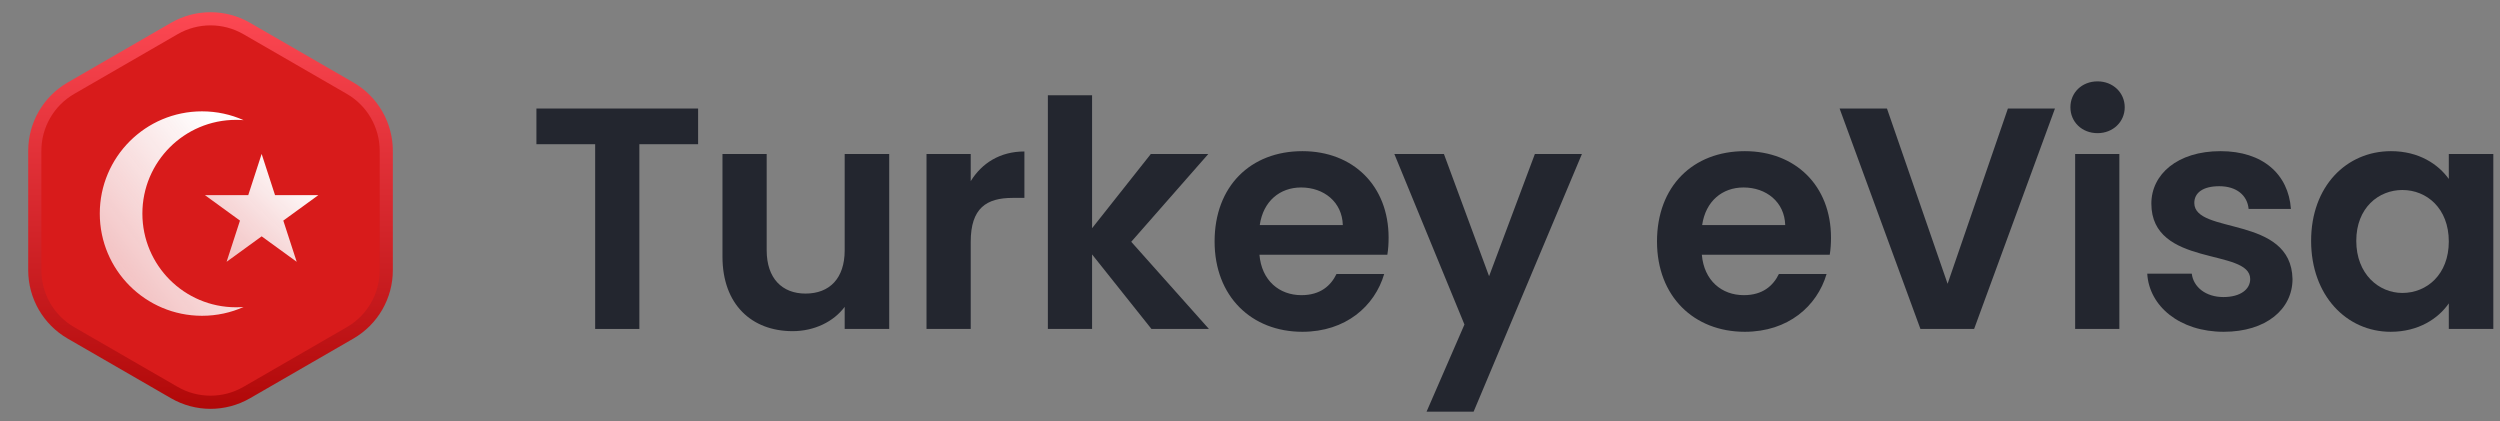
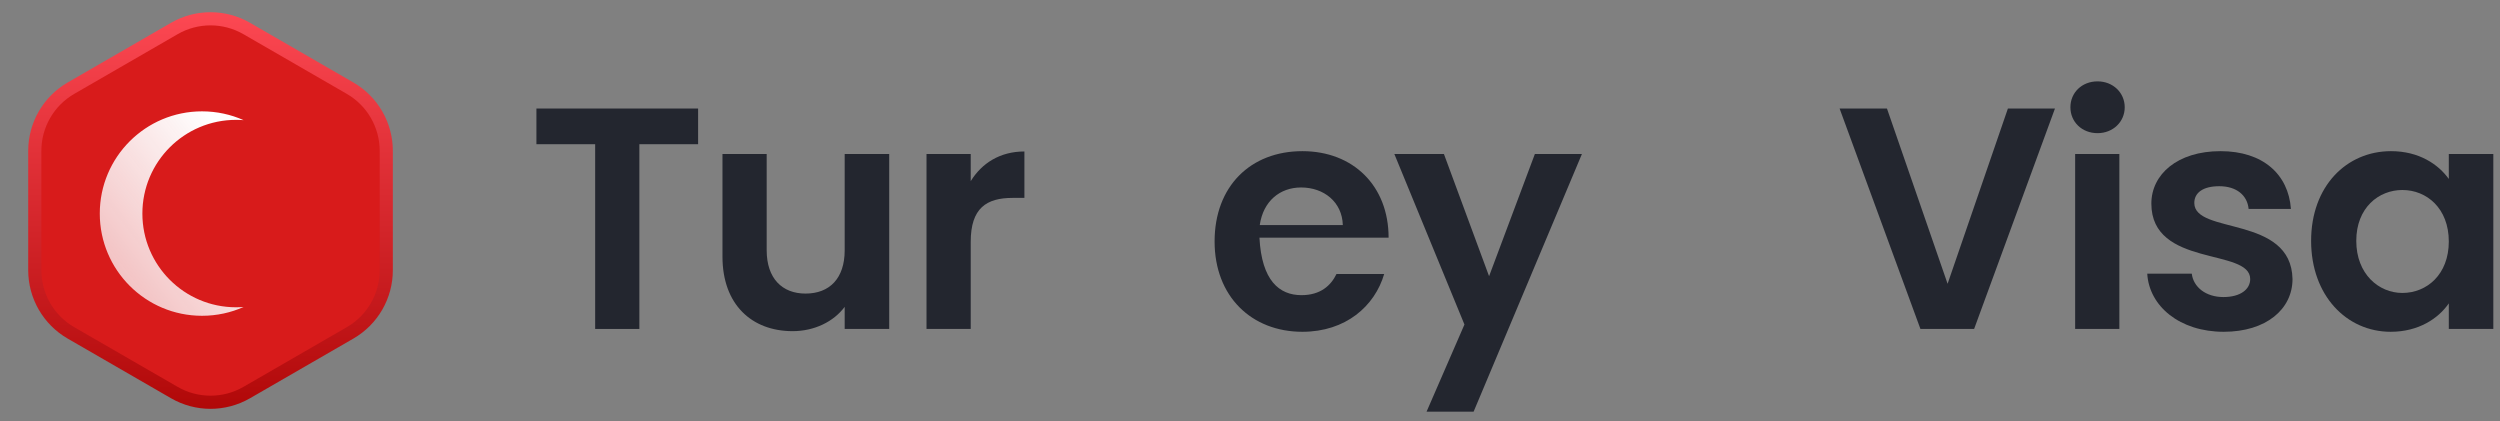
<svg xmlns="http://www.w3.org/2000/svg" width="190" height="32" viewBox="0 0 190 32" fill="none">
  <rect x="0" y="0" width="190" height="32" fill="#808080" stroke="none" />
  <path d="M13.25 2.165C14.952 1.183 17.048 1.183 18.75 2.165L26.606 6.701C28.308 7.683 29.356 9.499 29.356 11.464V20.536C29.356 22.501 28.308 24.317 26.606 25.299L18.75 29.835C17.048 30.817 14.952 30.817 13.25 29.835L5.394 25.299C3.692 24.317 2.644 22.501 2.644 20.536V11.464C2.644 9.499 3.692 7.683 5.394 6.701L13.25 2.165Z" fill="#D81B1B" stroke="url(#paint0_linear_392_8851)" />
  <path fill-rule="evenodd" clip-rule="evenodd" d="M18.514 9.132C18.325 9.117 18.135 9.109 17.942 9.109C14.009 9.109 10.821 12.297 10.821 16.231C10.821 20.164 14.009 23.353 17.942 23.353C18.135 23.353 18.325 23.345 18.514 23.33C17.548 23.761 16.478 24 15.353 24C11.062 24 7.583 20.522 7.583 16.231C7.583 11.94 11.062 8.462 15.353 8.462C16.478 8.462 17.548 8.701 18.514 9.132Z" fill="url(#paint1_linear_392_8851)" />
-   <path d="M19.885 11.699L20.902 14.83H24.195L21.531 16.766L22.549 19.897L19.885 17.962L17.221 19.897L18.238 16.766L15.574 14.83H18.867L19.885 11.699Z" fill="url(#paint2_linear_392_8851)" />
  <path d="M40.768 10.96V8.248H53.056V10.96H48.592V25H45.232V10.96H40.768Z" fill="#23262F" />
  <path d="M67.58 11.704V25H64.196V23.32C63.356 24.448 61.892 25.168 60.236 25.168C57.14 25.168 54.908 23.152 54.908 19.504V11.704H58.268V19.024C58.268 21.16 59.444 22.312 61.22 22.312C63.044 22.312 64.196 21.16 64.196 19.024V11.704H67.58Z" fill="#23262F" />
  <path d="M73.775 18.376V25H70.415V11.704H73.775V13.768C74.615 12.4 76.007 11.512 77.855 11.512V15.04H76.967C74.975 15.04 73.775 15.808 73.775 18.376Z" fill="#23262F" />
-   <path d="M79.638 25V7.24H82.998V17.344L87.462 11.704H91.83L85.974 18.376L91.878 25H87.51L82.998 19.336V25H79.638Z" fill="#23262F" />
-   <path d="M98.885 14.248C97.278 14.248 96.005 15.28 95.742 17.104H102.054C102.006 15.352 100.614 14.248 98.885 14.248ZM105.198 20.824C104.478 23.272 102.27 25.216 98.981 25.216C95.118 25.216 92.309 22.528 92.309 18.352C92.309 14.152 95.046 11.488 98.981 11.488C102.822 11.488 105.534 14.104 105.534 18.064C105.534 18.496 105.51 18.928 105.438 19.36H95.718C95.885 21.328 97.23 22.432 98.909 22.432C100.35 22.432 101.142 21.712 101.574 20.824H105.198Z" fill="#23262F" />
+   <path d="M98.885 14.248C97.278 14.248 96.005 15.28 95.742 17.104H102.054C102.006 15.352 100.614 14.248 98.885 14.248ZM105.198 20.824C104.478 23.272 102.27 25.216 98.981 25.216C95.118 25.216 92.309 22.528 92.309 18.352C92.309 14.152 95.046 11.488 98.981 11.488C102.822 11.488 105.534 14.104 105.534 18.064H95.718C95.885 21.328 97.23 22.432 98.909 22.432C100.35 22.432 101.142 21.712 101.574 20.824H105.198Z" fill="#23262F" />
  <path d="M113.17 20.992L116.65 11.704H120.226L111.994 31.288H108.418L111.298 24.664L105.97 11.704H109.738L113.17 20.992Z" fill="#23262F" />
-   <path d="M132.508 14.248C130.9 14.248 129.628 15.28 129.364 17.104H135.676C135.628 15.352 134.236 14.248 132.508 14.248ZM138.82 20.824C138.1 23.272 135.892 25.216 132.604 25.216C128.74 25.216 125.932 22.528 125.932 18.352C125.932 14.152 128.668 11.488 132.604 11.488C136.444 11.488 139.156 14.104 139.156 18.064C139.156 18.496 139.132 18.928 139.06 19.36H129.34C129.508 21.328 130.852 22.432 132.532 22.432C133.972 22.432 134.764 21.712 135.196 20.824H138.82Z" fill="#23262F" />
  <path d="M148.017 21.568L152.601 8.248H156.177L150.033 25H145.953L139.809 8.248H143.409L148.017 21.568Z" fill="#23262F" />
  <path d="M157.711 25V11.704H161.071V25H157.711ZM159.415 10.12C158.215 10.12 157.351 9.256 157.351 8.152C157.351 7.048 158.215 6.184 159.415 6.184C160.591 6.184 161.479 7.048 161.479 8.152C161.479 9.256 160.591 10.12 159.415 10.12Z" fill="#23262F" />
  <path d="M174.231 21.208C174.231 23.488 172.239 25.216 168.999 25.216C165.663 25.216 163.335 23.272 163.191 20.8H166.575C166.695 21.808 167.631 22.576 168.975 22.576C170.295 22.576 171.015 21.976 171.015 21.208C171.015 18.832 163.503 20.344 163.503 15.472C163.503 13.264 165.471 11.488 168.759 11.488C171.975 11.488 173.919 13.24 174.111 15.88H170.895C170.799 14.848 169.983 14.152 168.663 14.152C167.415 14.152 166.767 14.656 166.767 15.424C166.767 17.848 174.135 16.336 174.231 21.208Z" fill="#23262F" />
  <path d="M175.645 18.304C175.645 14.152 178.333 11.488 181.717 11.488C183.853 11.488 185.317 12.496 186.109 13.6V11.704H189.493V25H186.109V23.056C185.317 24.208 183.805 25.216 181.693 25.216C178.333 25.216 175.645 22.456 175.645 18.304ZM186.109 18.352C186.109 15.832 184.429 14.44 182.581 14.44C180.781 14.44 179.077 15.784 179.077 18.304C179.077 20.824 180.781 22.264 182.581 22.264C184.429 22.264 186.109 20.872 186.109 18.352Z" fill="#23262F" />
  <defs>
    <linearGradient id="paint0_linear_392_8851" x1="16" y1="0" x2="16" y2="32" gradientUnits="userSpaceOnUse">
      <stop stop-color="#FF4A55" />
      <stop offset="1" stop-color="#AE0606" />
    </linearGradient>
    <linearGradient id="paint1_linear_392_8851" x1="16.311" y1="9.384" x2="6.34" y2="17.018" gradientUnits="userSpaceOnUse">
      <stop stop-color="white" />
      <stop offset="1" stop-color="#FCFCFD" stop-opacity="0.75" />
    </linearGradient>
    <linearGradient id="paint2_linear_392_8851" x1="22.59" y1="12.237" x2="16.587" y2="18.771" gradientUnits="userSpaceOnUse">
      <stop stop-color="white" />
      <stop offset="1" stop-color="#FCFCFD" stop-opacity="0.75" />
    </linearGradient>
  </defs>
</svg>